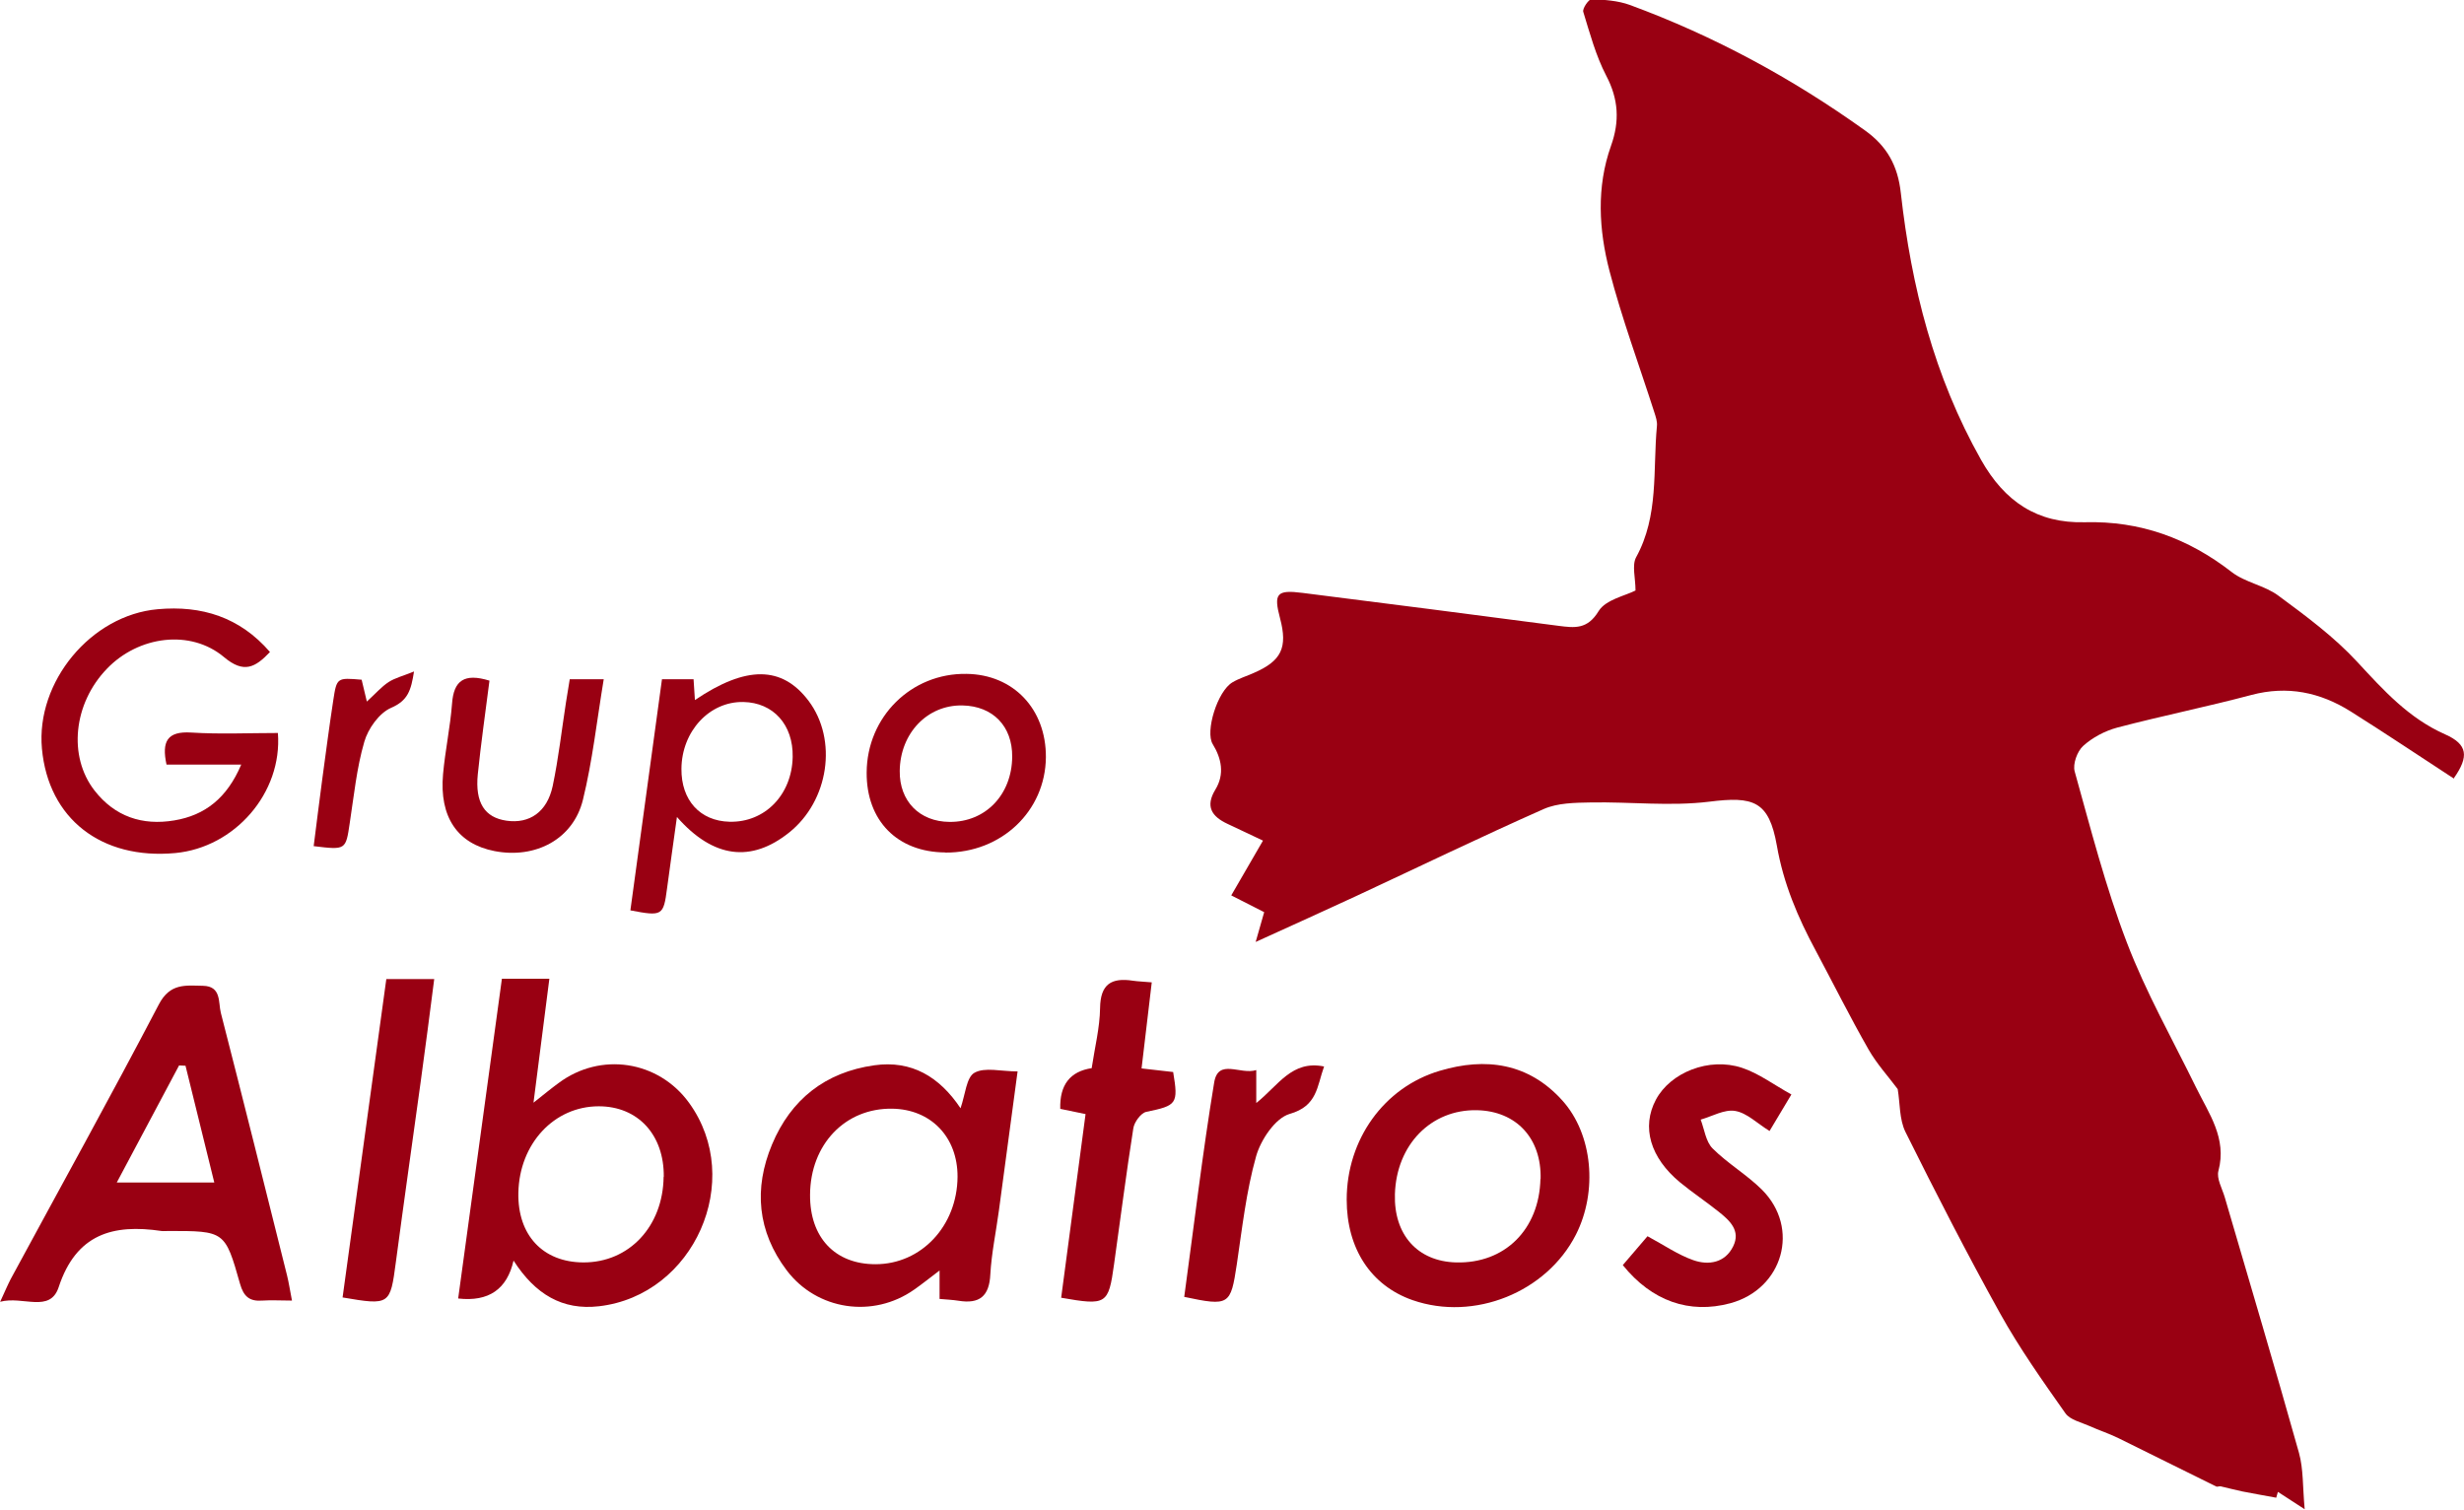
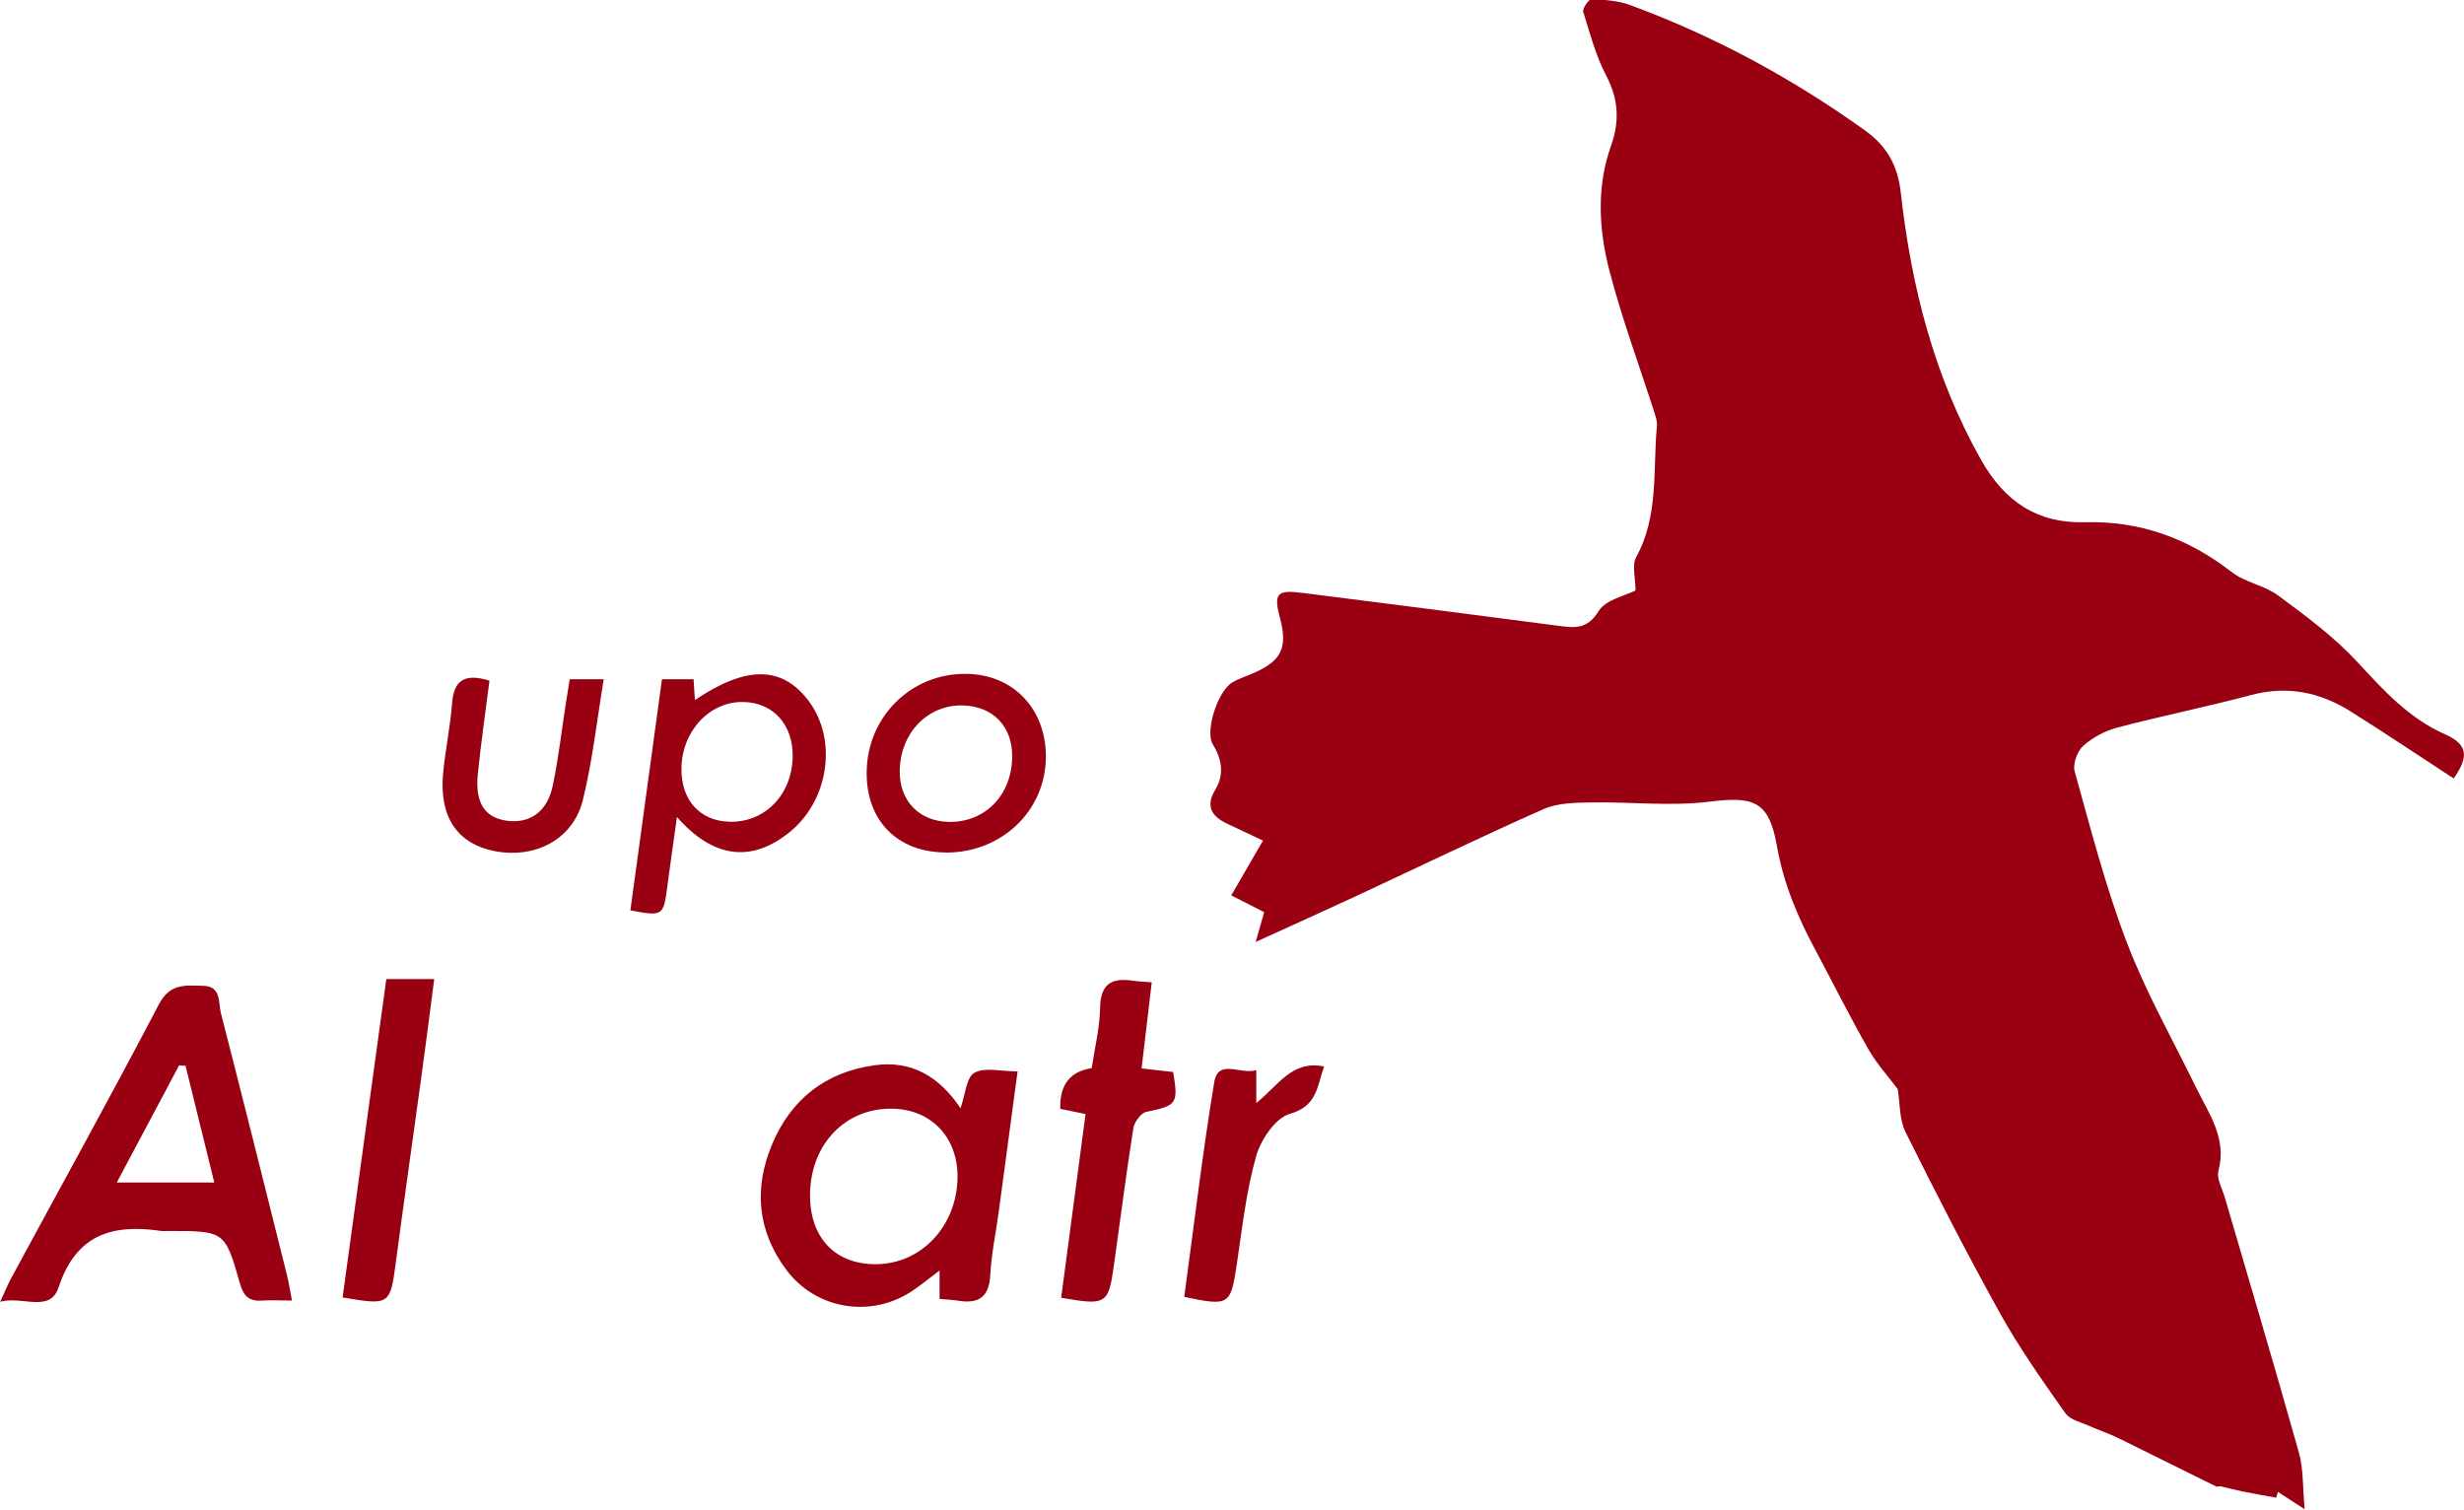
<svg xmlns="http://www.w3.org/2000/svg" width="111" height="68" viewBox="0 0 111 68" fill="none">
  <g id="Capa_1" clip-path="url(#clip0_152_2694)">
    <path id="Vector" d="M110.548 35.075C108.956 34.037 107.438 33.019 105.894 32.048C104.518 31.185 103.047 30.875 101.422 31.306C99.418 31.839 97.381 32.25 95.378 32.776C94.825 32.925 94.265 33.221 93.847 33.599C93.577 33.842 93.368 34.415 93.462 34.752C94.184 37.334 94.852 39.95 95.81 42.452C96.666 44.697 97.867 46.815 98.926 48.979C99.506 50.166 100.329 51.271 99.938 52.741C99.843 53.085 100.106 53.537 100.221 53.928C101.341 57.765 102.487 61.601 103.567 65.451C103.769 66.18 103.729 66.975 103.823 67.987C103.243 67.609 102.926 67.407 102.616 67.204L102.541 67.467C102.029 67.373 101.523 67.285 101.01 67.184C100.686 67.117 100.363 67.029 100.039 66.955C99.971 66.941 99.89 66.989 99.837 66.962C98.366 66.24 96.902 65.505 95.432 64.784C95.007 64.575 94.562 64.433 94.13 64.238C93.752 64.069 93.253 63.961 93.044 63.664C92.012 62.201 90.973 60.731 90.103 59.167C88.612 56.483 87.209 53.746 85.84 50.995C85.557 50.422 85.597 49.694 85.489 49.06C85.078 48.507 84.552 47.934 84.174 47.273C83.338 45.81 82.589 44.306 81.793 42.816C80.99 41.326 80.343 39.802 80.046 38.096C79.688 36.073 78.994 35.864 76.997 36.114C75.243 36.33 73.436 36.114 71.655 36.148C70.947 36.161 70.171 36.168 69.543 36.444C66.697 37.705 63.898 39.06 61.072 40.375C59.648 41.036 58.212 41.683 56.566 42.432C56.741 41.832 56.829 41.515 56.95 41.09C56.485 40.854 56.006 40.611 55.466 40.335C55.932 39.532 56.377 38.764 56.896 37.867C56.323 37.597 55.81 37.355 55.297 37.112C54.589 36.781 54.286 36.33 54.751 35.568C55.176 34.873 55.028 34.165 54.63 33.518C54.286 32.958 54.839 31.131 55.527 30.733C55.824 30.558 56.161 30.457 56.478 30.315C57.726 29.776 58.016 29.176 57.665 27.854C57.368 26.735 57.51 26.559 58.677 26.708C62.522 27.193 66.367 27.686 70.205 28.191C70.94 28.286 71.513 28.36 72.019 27.524C72.336 27.011 73.22 26.836 73.678 26.6C73.678 26.04 73.51 25.467 73.705 25.103C74.737 23.229 74.454 21.172 74.643 19.183C74.663 18.987 74.589 18.772 74.528 18.583C73.847 16.459 73.065 14.355 72.505 12.204C72.026 10.357 71.911 8.435 72.572 6.574C72.97 5.462 72.916 4.47 72.356 3.405C71.891 2.508 71.621 1.504 71.324 0.533C71.277 0.384 71.574 -0.04 71.695 -0.034C72.275 -0.013 72.882 0.027 73.422 0.223C77.213 1.618 80.727 3.52 84.012 5.873C85.004 6.581 85.496 7.457 85.631 8.705C86.103 12.912 87.128 16.958 89.24 20.707C90.312 22.608 91.783 23.579 93.907 23.525C96.417 23.458 98.575 24.247 100.538 25.771C101.145 26.242 102.022 26.371 102.643 26.836C103.884 27.753 105.152 28.69 106.191 29.816C107.378 31.097 108.504 32.351 110.15 33.08C111.169 33.531 111.229 34.078 110.548 35.048V35.075Z" fill="#990012" />
-     <path id="Vector_2" d="M23.136 56.78C22.844 58.079 22.012 58.65 20.64 58.493C21.295 53.706 21.949 48.918 22.61 44.09H24.748C24.519 45.904 24.29 47.678 24.033 49.673C24.526 49.282 24.836 49.026 25.16 48.79C27.055 47.374 29.659 47.772 31.042 49.68C33.564 53.159 31.271 58.351 26.981 58.843C25.342 59.032 24.114 58.311 23.136 56.787V56.78ZM29.902 53.011C29.922 51.123 28.741 49.835 26.974 49.835C24.964 49.835 23.399 51.514 23.352 53.726C23.311 55.641 24.458 56.861 26.279 56.868C28.343 56.875 29.868 55.243 29.895 53.011H29.902Z" fill="#990012" />
    <path id="Vector_3" d="M13.147 58.587C12.634 58.587 12.229 58.56 11.825 58.587C11.244 58.634 10.975 58.405 10.813 57.832C10.138 55.445 10.118 55.452 7.582 55.452C7.481 55.452 7.373 55.465 7.271 55.452C5.086 55.128 3.433 55.587 2.644 57.98C2.253 59.167 1.032 58.365 0.007 58.641C0.229 58.162 0.344 57.886 0.479 57.623C2.712 53.496 4.985 49.397 7.157 45.243C7.663 44.279 8.357 44.394 9.14 44.407C9.983 44.421 9.828 45.156 9.949 45.628C10.961 49.566 11.946 53.51 12.931 57.454C13.012 57.778 13.059 58.108 13.153 58.587H13.147ZM8.357 48.008C8.263 48.008 8.162 48.001 8.067 47.995C7.143 49.727 6.219 51.46 5.261 53.267H9.653C9.201 51.447 8.782 49.727 8.357 48.008Z" fill="#990012" />
    <path id="Vector_4" d="M43.271 49.923C43.487 49.303 43.534 48.527 43.898 48.325C44.364 48.062 45.092 48.264 45.841 48.264C45.551 50.408 45.274 52.472 44.998 54.542C44.869 55.499 44.667 56.45 44.613 57.407C44.566 58.398 44.121 58.749 43.176 58.594C42.913 58.553 42.644 58.54 42.326 58.513V57.232C41.881 57.569 41.537 57.846 41.18 58.095C39.331 59.396 36.802 59.026 35.44 57.225C34.117 55.472 33.949 53.537 34.779 51.555C35.628 49.525 37.18 48.298 39.386 47.988C41.065 47.752 42.32 48.5 43.271 49.923ZM36.492 53.82C36.478 55.742 37.611 56.949 39.44 56.949C41.504 56.949 43.122 55.223 43.136 53.011C43.143 51.224 41.942 49.97 40.195 49.943C38.077 49.909 36.505 51.548 36.492 53.82Z" fill="#990012" />
-     <path id="Vector_5" d="M60.667 54.036C60.667 51.346 62.333 48.986 64.856 48.237C66.933 47.617 68.862 47.887 70.38 49.572C71.756 51.096 71.979 53.672 70.994 55.614C69.672 58.216 66.407 59.531 63.635 58.567C61.76 57.913 60.667 56.248 60.667 54.043V54.036ZM69.402 53.112C69.449 51.278 68.309 50.051 66.535 50.011C64.465 49.97 62.906 51.568 62.839 53.793C62.785 55.62 63.858 56.821 65.591 56.868C67.783 56.928 69.341 55.391 69.395 53.105L69.402 53.112Z" fill="#990012" />
-     <path id="Vector_6" d="M10.86 34.442H7.501C7.278 33.403 7.528 32.931 8.614 32.999C9.916 33.08 11.224 33.019 12.519 33.019C12.728 35.723 10.57 38.177 7.899 38.427C4.56 38.737 2.179 36.876 1.889 33.727C1.612 30.713 4.101 27.706 7.11 27.443C9.079 27.267 10.799 27.793 12.162 29.371C11.501 30.066 10.988 30.356 10.091 29.6C8.58 28.333 6.239 28.643 4.816 30.126C3.305 31.691 3.062 34.071 4.256 35.608C5.174 36.788 6.415 37.199 7.852 36.957C9.234 36.727 10.226 35.952 10.867 34.442H10.86Z" fill="#990012" />
-     <path id="Vector_7" d="M79.716 50.948C79.156 50.604 78.697 50.132 78.164 50.044C77.685 49.963 77.132 50.287 76.613 50.435C76.781 50.874 76.842 51.42 77.146 51.73C77.827 52.411 78.684 52.91 79.365 53.584C81.112 55.317 80.323 58.068 77.942 58.709C76.107 59.201 74.414 58.614 73.105 56.989C73.483 56.544 73.874 56.086 74.218 55.688C74.96 56.086 75.588 56.524 76.282 56.767C76.97 57.009 77.712 56.888 78.076 56.146C78.427 55.438 77.921 54.98 77.422 54.582C76.856 54.13 76.249 53.726 75.689 53.267C74.333 52.148 73.942 50.766 74.596 49.538C75.25 48.311 76.99 47.61 78.475 48.102C79.23 48.352 79.898 48.858 80.7 49.303C80.296 49.977 80.006 50.462 79.716 50.948Z" fill="#990012" />
    <path id="Vector_8" d="M49.18 48.109C49.321 47.172 49.544 46.295 49.557 45.412C49.571 44.333 50.063 44.03 51.035 44.178C51.271 44.212 51.507 44.218 51.885 44.252C51.729 45.533 51.588 46.774 51.426 48.129C51.945 48.19 52.404 48.237 52.849 48.291C53.092 49.734 53.011 49.801 51.642 50.085C51.399 50.132 51.095 50.55 51.055 50.826C50.731 52.869 50.475 54.919 50.185 56.962C49.935 58.763 49.847 58.816 47.804 58.459C48.168 55.728 48.532 52.984 48.903 50.186C48.465 50.091 48.107 50.017 47.763 49.95C47.732 48.871 48.206 48.26 49.186 48.116L49.18 48.109Z" fill="#990012" />
    <path id="Vector_9" d="M30.495 36.802C30.333 37.982 30.185 39 30.05 40.018C29.888 41.252 29.841 41.285 28.398 41.009C28.87 37.563 29.342 34.105 29.821 30.598H31.244C31.264 30.922 31.284 31.212 31.305 31.536C33.618 29.971 35.23 29.991 36.424 31.569C37.746 33.322 37.342 36.08 35.541 37.51C33.848 38.858 32.141 38.676 30.495 36.802ZM35.709 34.098C35.736 32.648 34.839 31.65 33.49 31.623C31.966 31.59 30.711 32.938 30.698 34.63C30.684 36.046 31.534 36.984 32.863 37.017C34.455 37.058 35.676 35.804 35.709 34.098Z" fill="#990012" />
    <path id="Vector_10" d="M15.433 58.446C16.094 53.645 16.742 48.905 17.403 44.104H19.561C19.359 45.661 19.163 47.212 18.947 48.763C18.576 51.46 18.192 54.151 17.834 56.848C17.578 58.783 17.565 58.81 15.433 58.446Z" fill="#990012" />
    <path id="Vector_11" d="M42.583 38.4C40.424 38.386 39.028 36.97 39.042 34.799C39.055 32.291 41.052 30.315 43.541 30.356C45.652 30.383 47.129 31.94 47.116 34.111C47.095 36.539 45.112 38.42 42.59 38.406L42.583 38.4ZM42.779 37.024C44.397 37.038 45.584 35.797 45.598 34.091C45.611 32.715 44.728 31.805 43.359 31.778C41.78 31.745 40.553 33.026 40.532 34.725C40.512 36.087 41.423 37.017 42.779 37.024Z" fill="#990012" />
    <path id="Vector_12" d="M53.348 58.419C53.794 55.162 54.171 51.952 54.697 48.763C54.88 47.657 55.878 48.433 56.593 48.203V49.687C57.591 48.898 58.191 47.745 59.648 48.042C59.325 48.938 59.352 49.822 58.097 50.179C57.449 50.368 56.795 51.346 56.586 52.087C56.141 53.665 55.959 55.324 55.716 56.956C55.439 58.796 55.379 58.85 53.342 58.419H53.348Z" fill="#990012" />
    <path id="Vector_13" d="M22.05 30.659C21.868 32.088 21.666 33.484 21.524 34.88C21.396 36.168 21.841 36.829 22.819 36.97C23.851 37.118 24.647 36.579 24.897 35.413C25.16 34.165 25.302 32.898 25.497 31.637C25.551 31.3 25.605 30.969 25.666 30.598H27.197C26.887 32.466 26.691 34.28 26.259 36.033C25.821 37.806 24.121 38.696 22.28 38.339C20.614 38.015 19.784 36.808 19.959 34.873C20.054 33.808 20.283 32.756 20.364 31.697C20.438 30.652 20.917 30.315 22.044 30.659H22.05Z" fill="#990012" />
-     <path id="Vector_14" d="M16.29 30.612C16.351 30.875 16.418 31.151 16.526 31.603C16.924 31.239 17.187 30.935 17.504 30.726C17.794 30.538 18.158 30.45 18.651 30.248C18.516 31.097 18.381 31.556 17.619 31.886C17.086 32.115 16.58 32.823 16.411 33.417C16.067 34.597 15.946 35.837 15.757 37.065C15.575 38.292 15.588 38.292 14.131 38.116C14.259 37.118 14.381 36.114 14.516 35.109C14.678 33.916 14.833 32.722 15.015 31.535C15.17 30.524 15.184 30.524 16.29 30.619V30.612Z" fill="#990012" />
  </g>
  <defs>
    <clipPath id="clip0_152_2694">
      <rect width="111" height="68" fill="white" />
    </clipPath>
  </defs>
</svg>